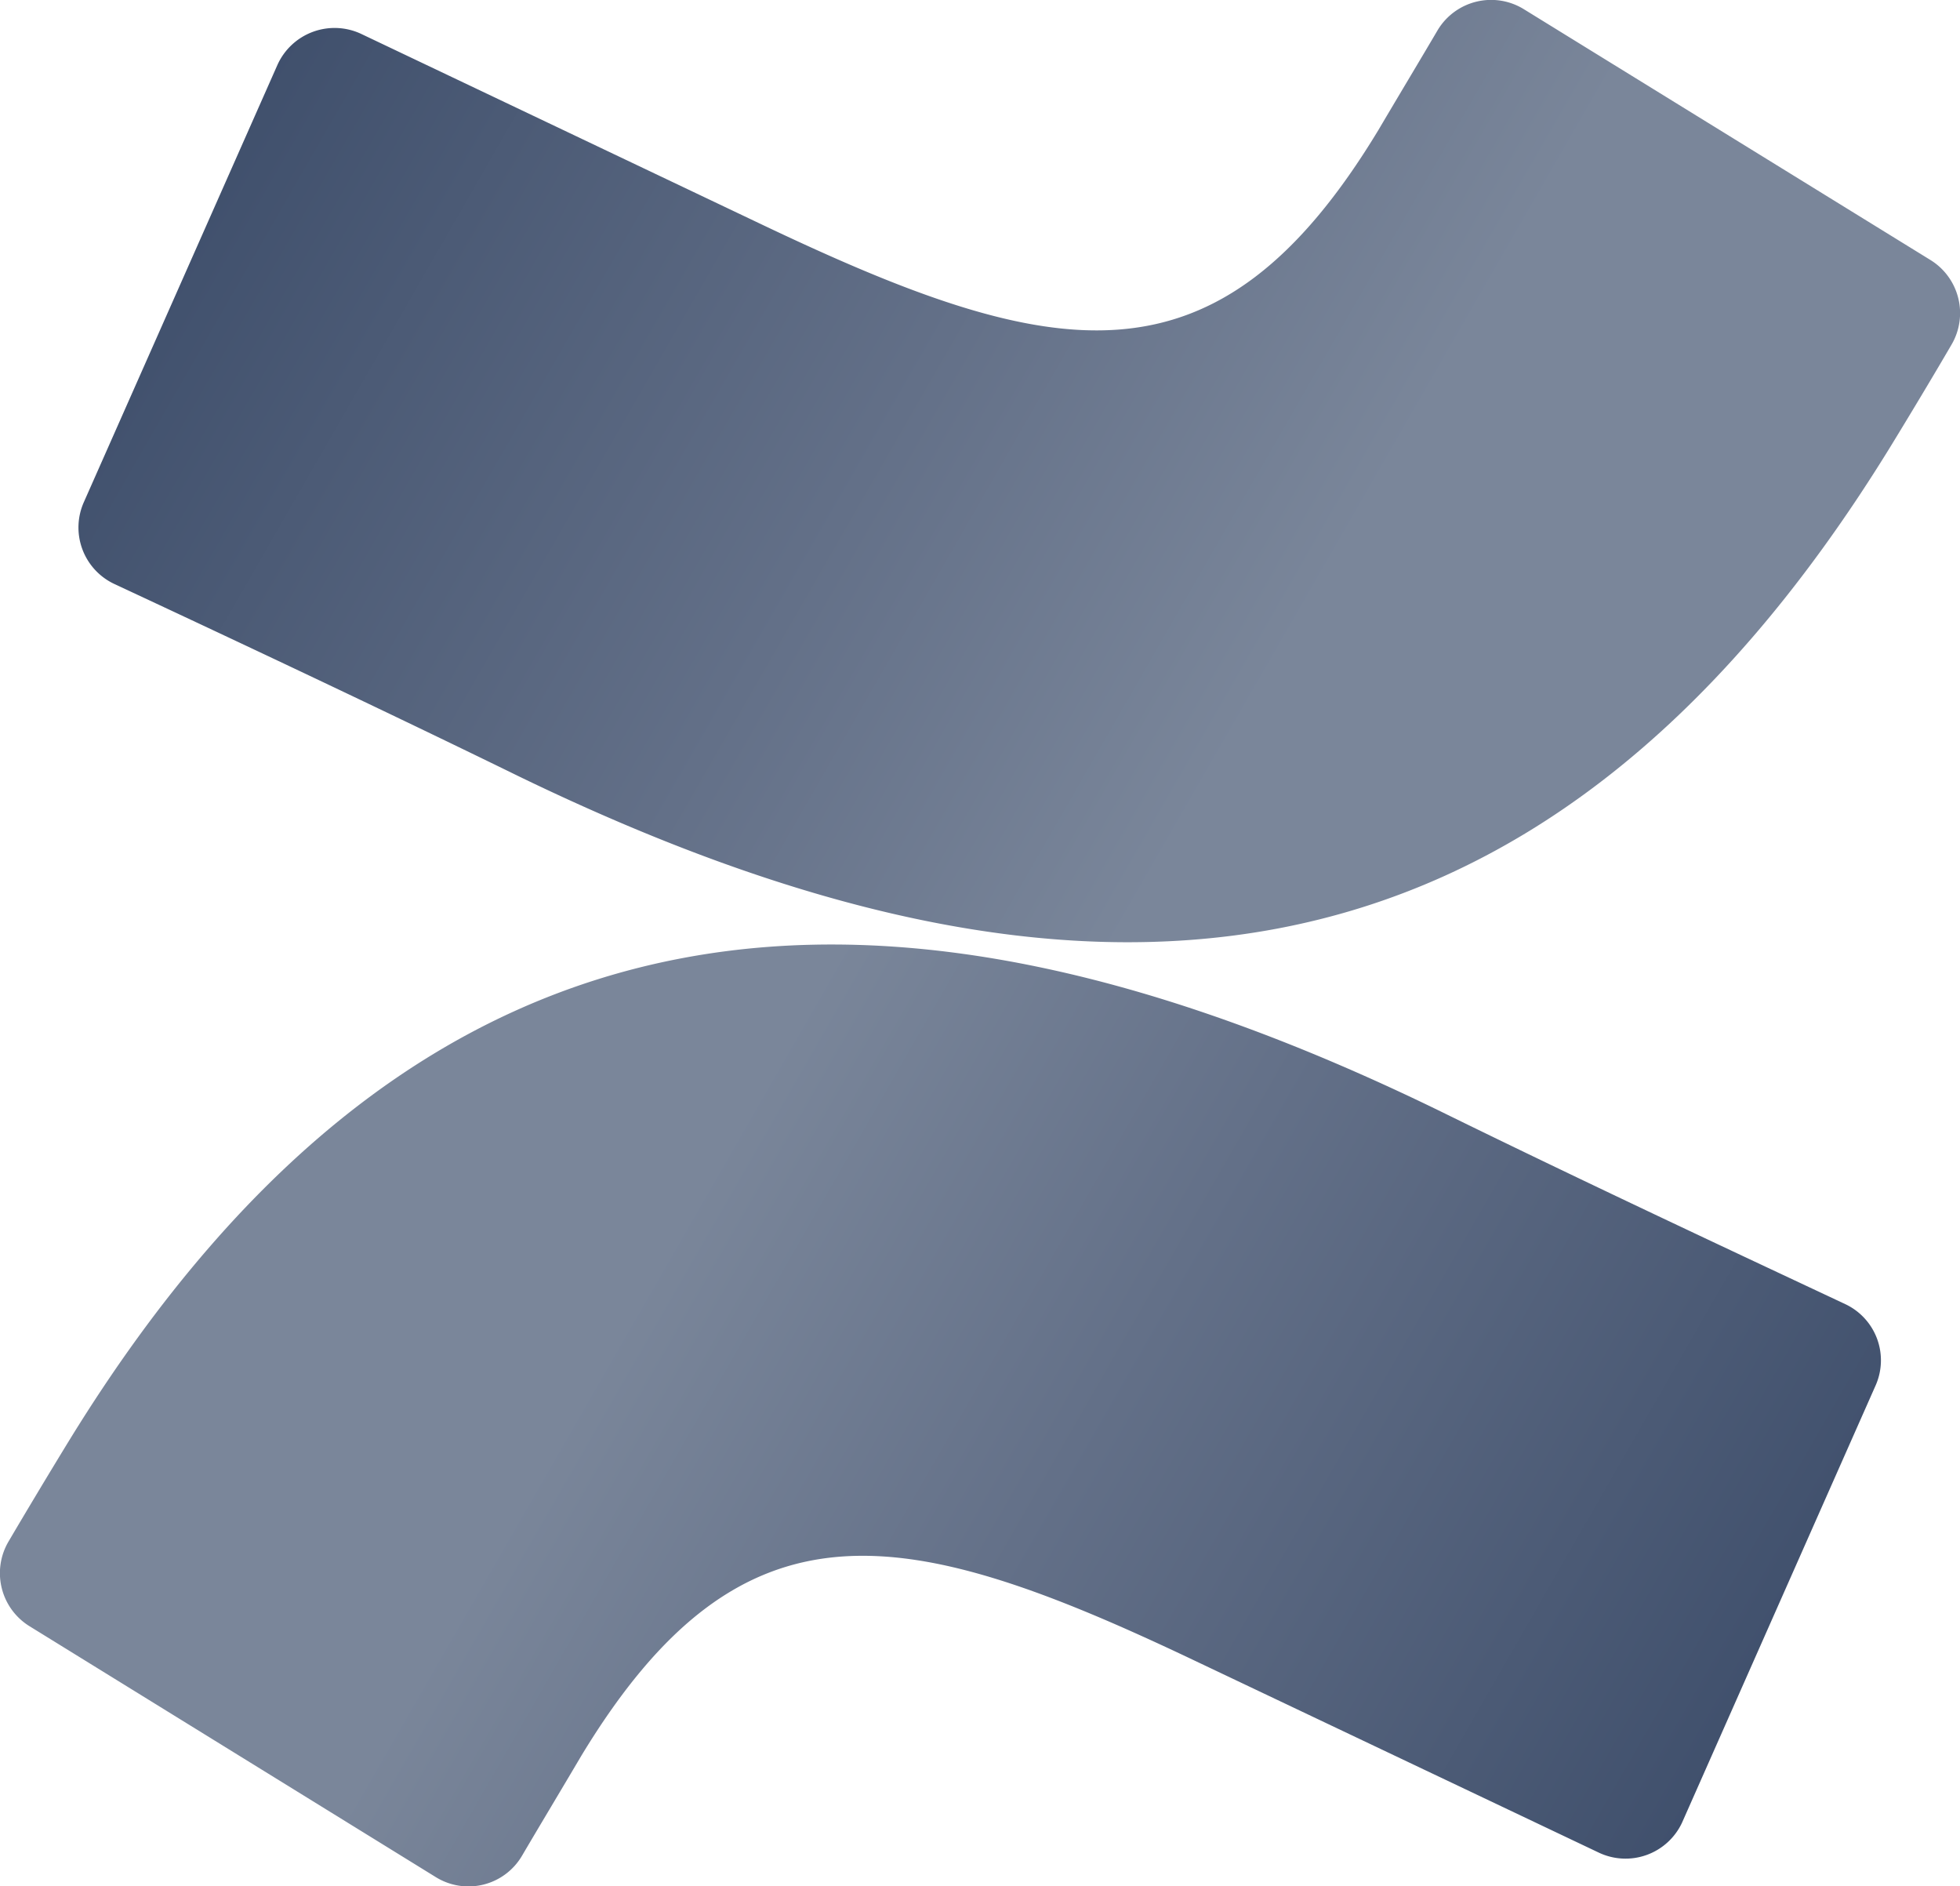
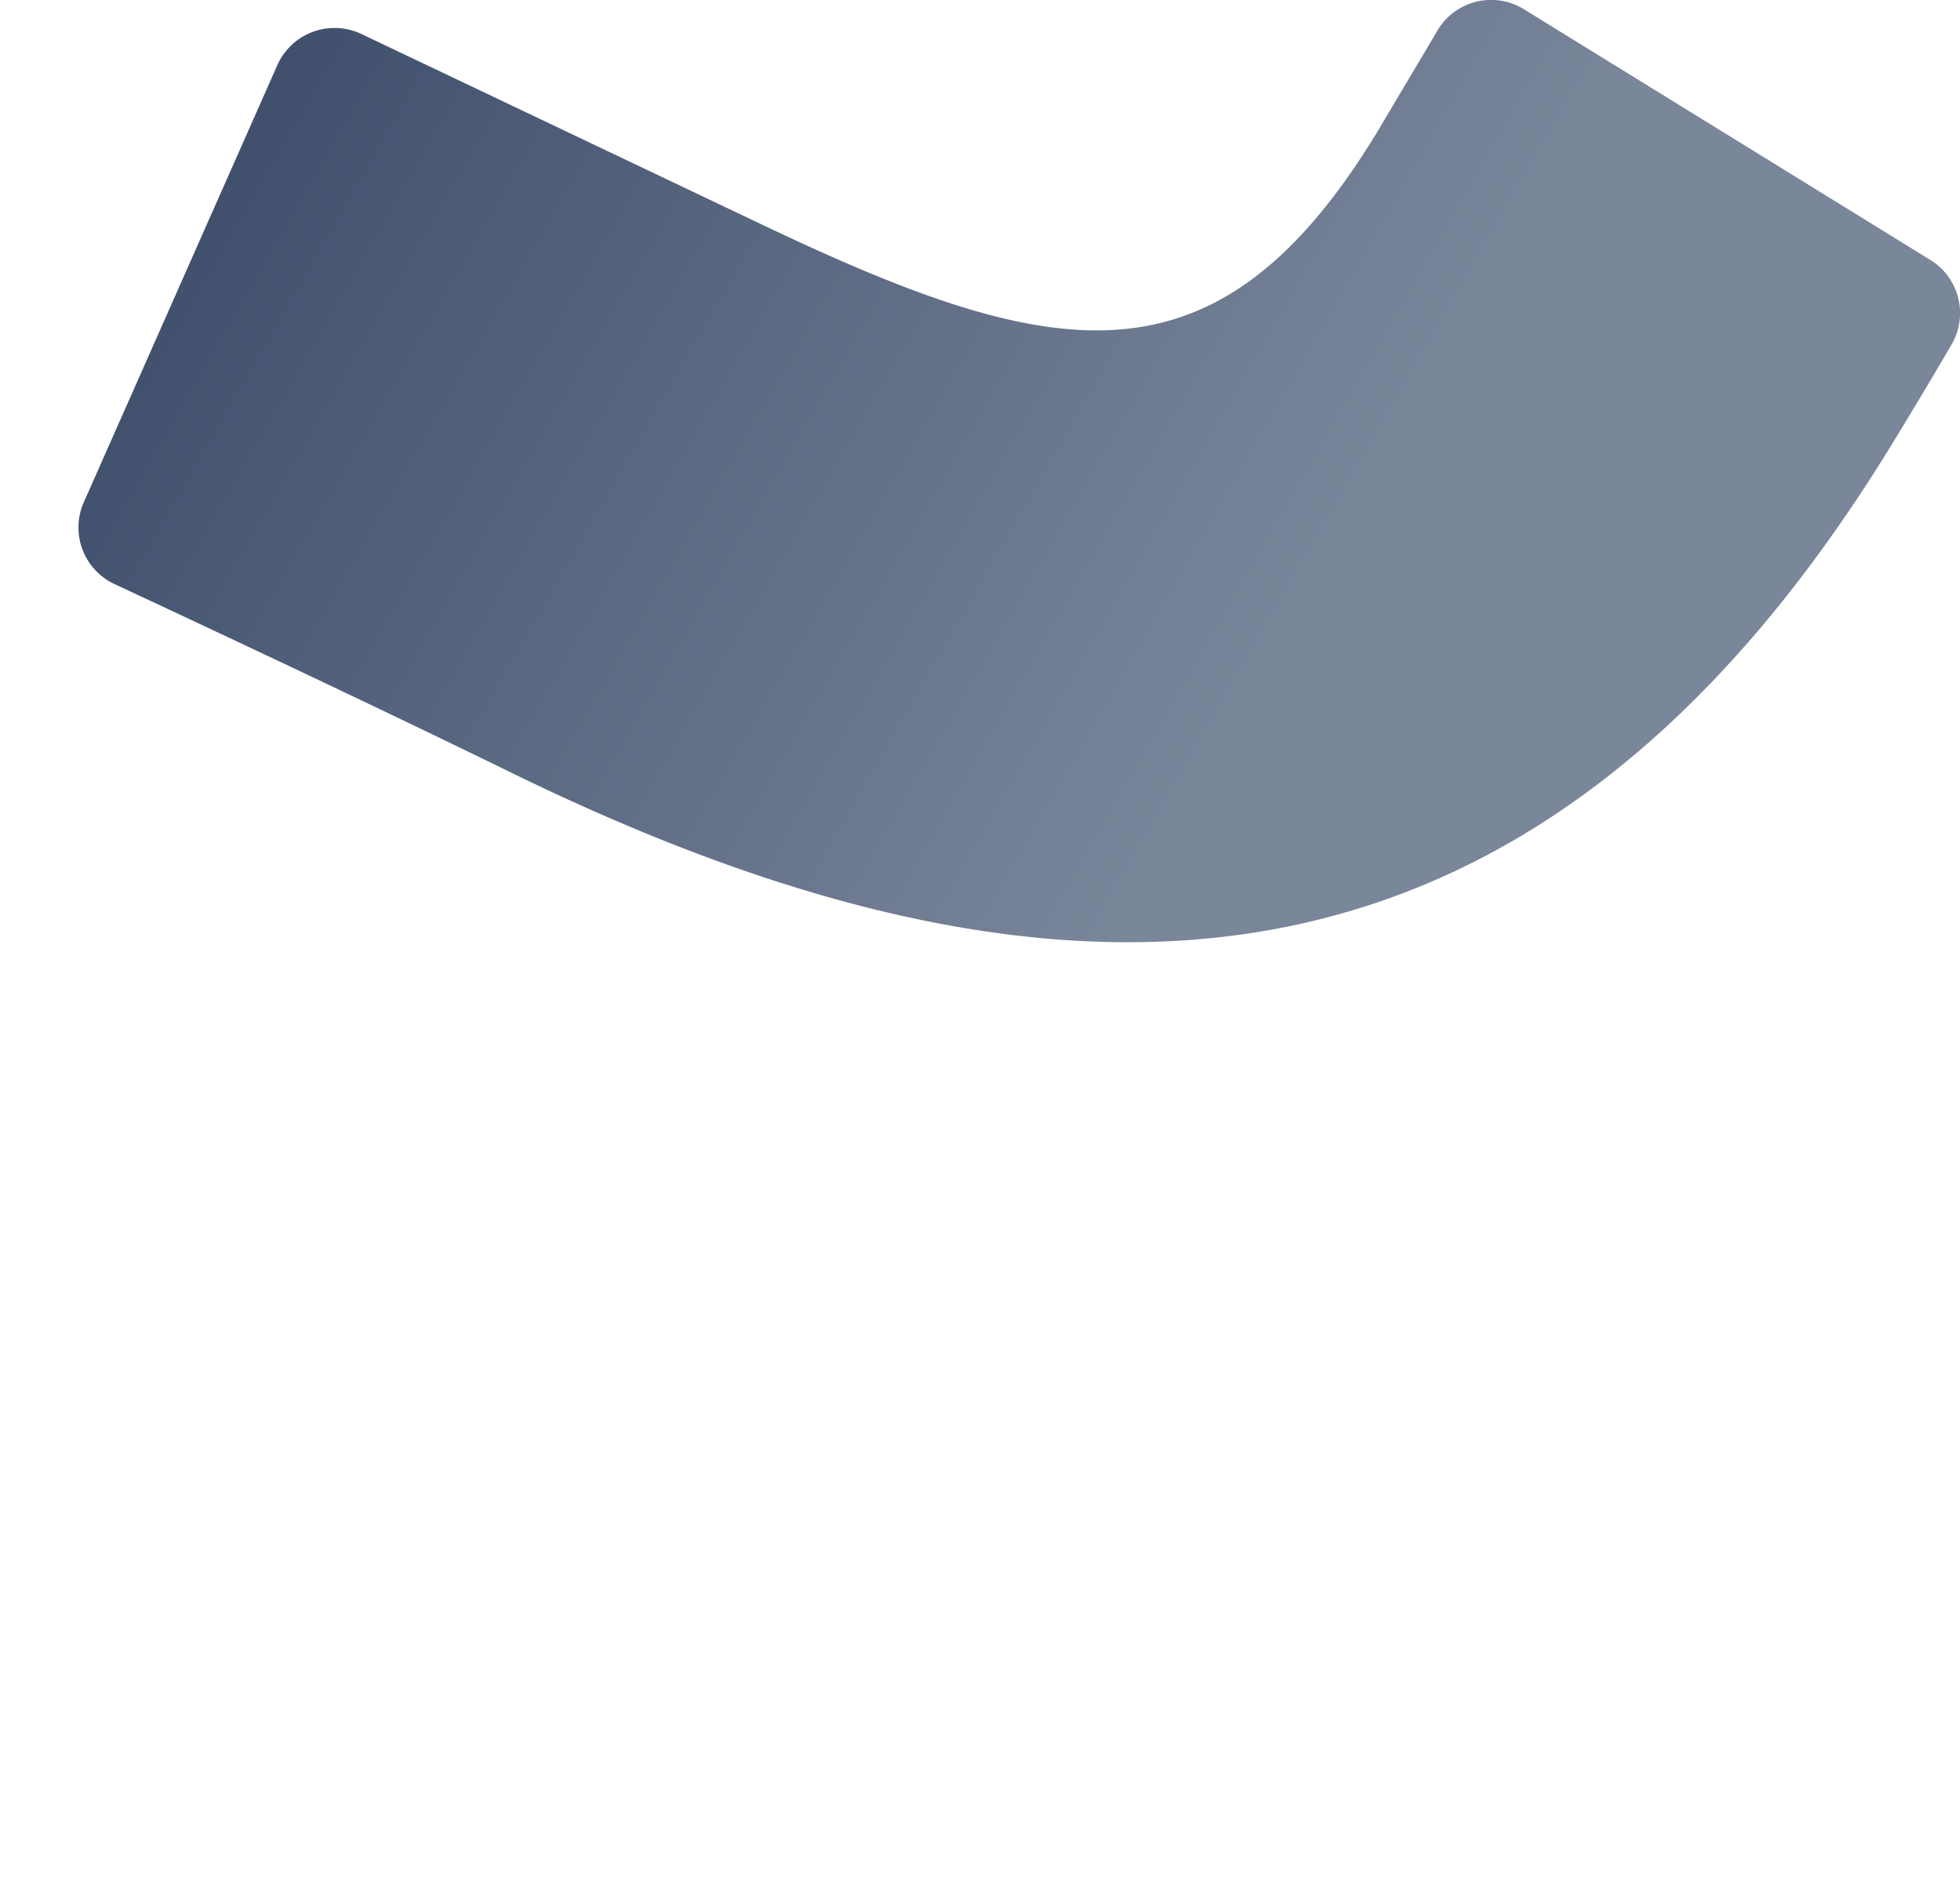
<svg xmlns="http://www.w3.org/2000/svg" xmlns:xlink="http://www.w3.org/1999/xlink" width="66" height="63.5" viewBox="0 0 66 63.5">
  <defs>
    <style>.cls-1{fill:url(#linear-gradient);}.cls-2{fill:url(#linear-gradient-2);}</style>
    <linearGradient id="linear-gradient" x1="62.77" y1="67.52" x2="21.4" y2="43.75" gradientUnits="userSpaceOnUse">
      <stop offset="0" stop-color="#344563" />
      <stop offset="0.68" stop-color="#637088" />
      <stop offset="1" stop-color="#7a869a" />
    </linearGradient>
    <linearGradient id="linear-gradient-2" x1="12355.98" y1="2683.97" x2="12314.62" y2="2660.2" gradientTransform="translate(12359.21 2679.96) rotate(180)" xlink:href="#linear-gradient" />
  </defs>
  <title>confluence-icon-gradient-neutral</title>
  <g id="Layer_2" data-name="Layer 2">
    <g id="Logos">
-       <path class="cls-1" d="M2.35,48.46C1.67,49.57.89,50.87.29,51.89A2.1,2.1,0,0,0,1,54.75l13.67,8.44a2.09,2.09,0,0,0,2.91-.72c.54-.92,1.25-2.1,2-3.37,5.42-8.94,10.87-7.85,20.68-3.18l13.56,6.44a2.1,2.1,0,0,0,2.82-1l6.51-14.7a2.09,2.09,0,0,0-1-2.75c-2.87-1.35-8.56-4-13.65-6.5C30,28.39,14.33,29,2.35,48.46Z" />
      <path class="cls-2" d="M63.65,15.05c.68-1.11,1.46-2.41,2.06-3.44A2.1,2.1,0,0,0,65,8.75L51.33.32A2.1,2.1,0,0,0,48.42,1c-.54.92-1.25,2.1-2,3.37C41,13.34,35.53,12.25,25.72,7.59L12.16,1.14A2.11,2.11,0,0,0,9.34,2.19L2.83,16.89a2.1,2.1,0,0,0,1,2.76c2.87,1.34,8.56,4,13.65,6.49C36,35.11,51.67,34.52,63.65,15.05Z" />
    </g>
  </g>
</svg>